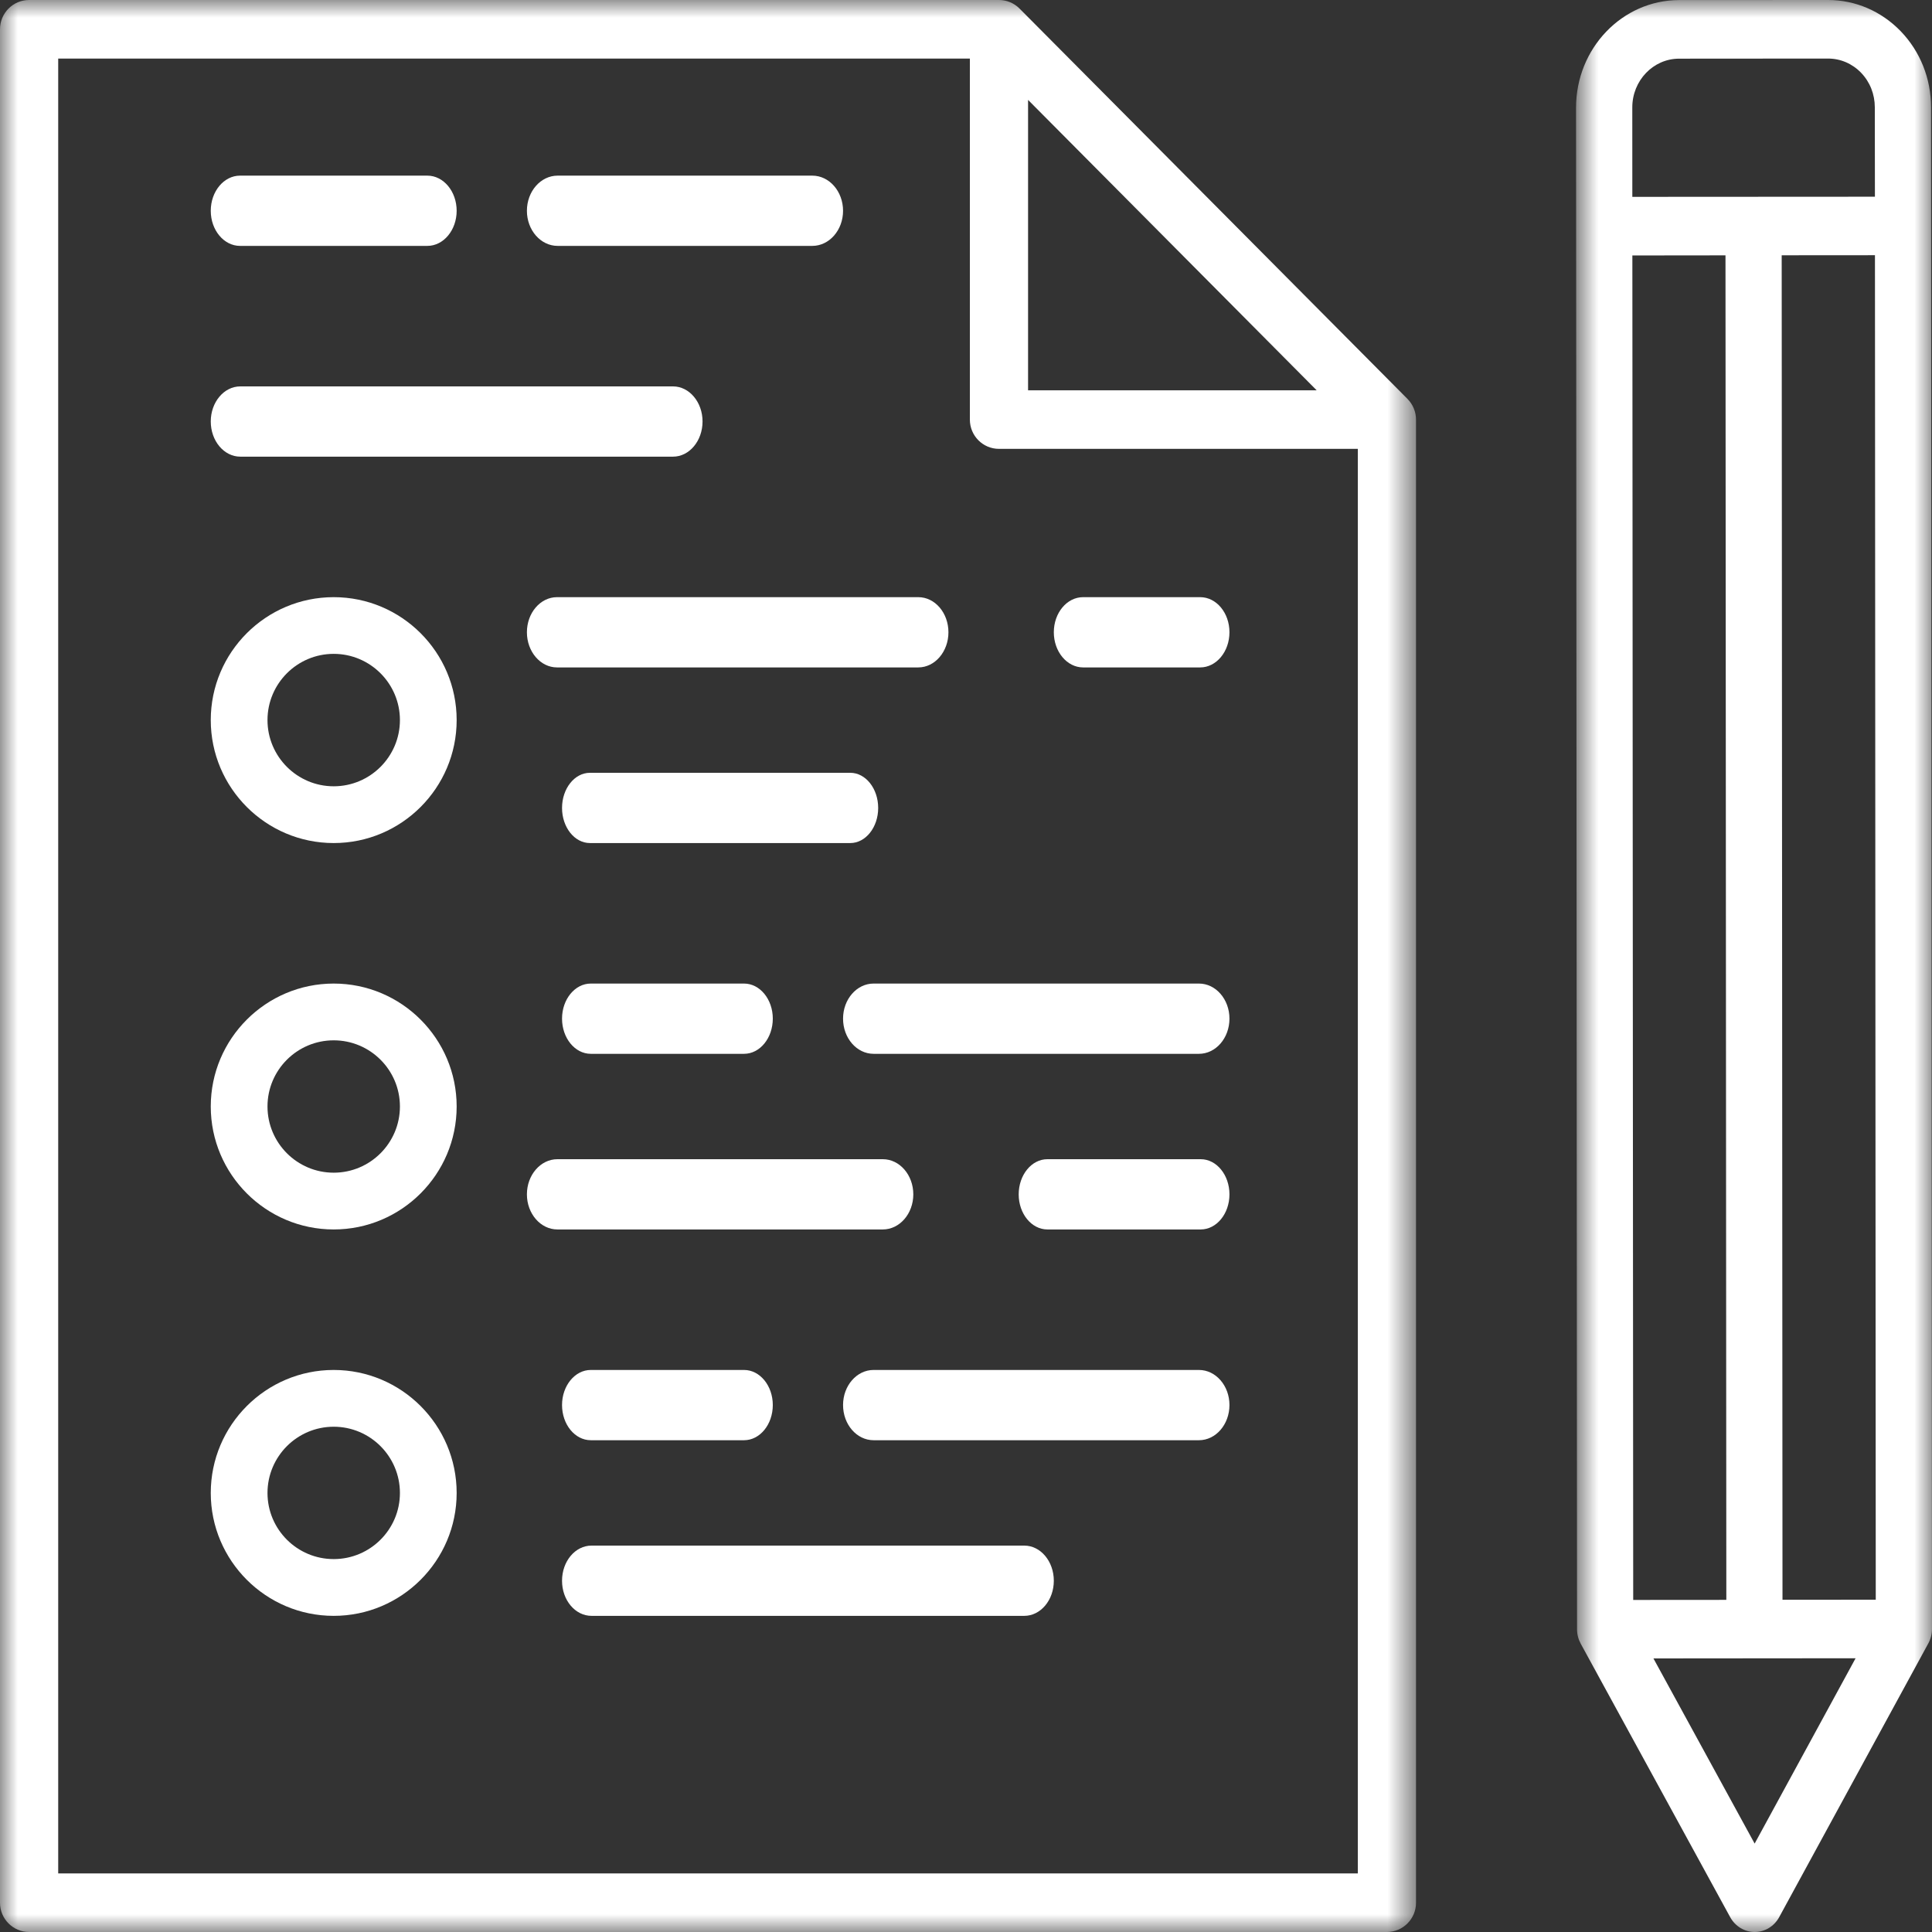
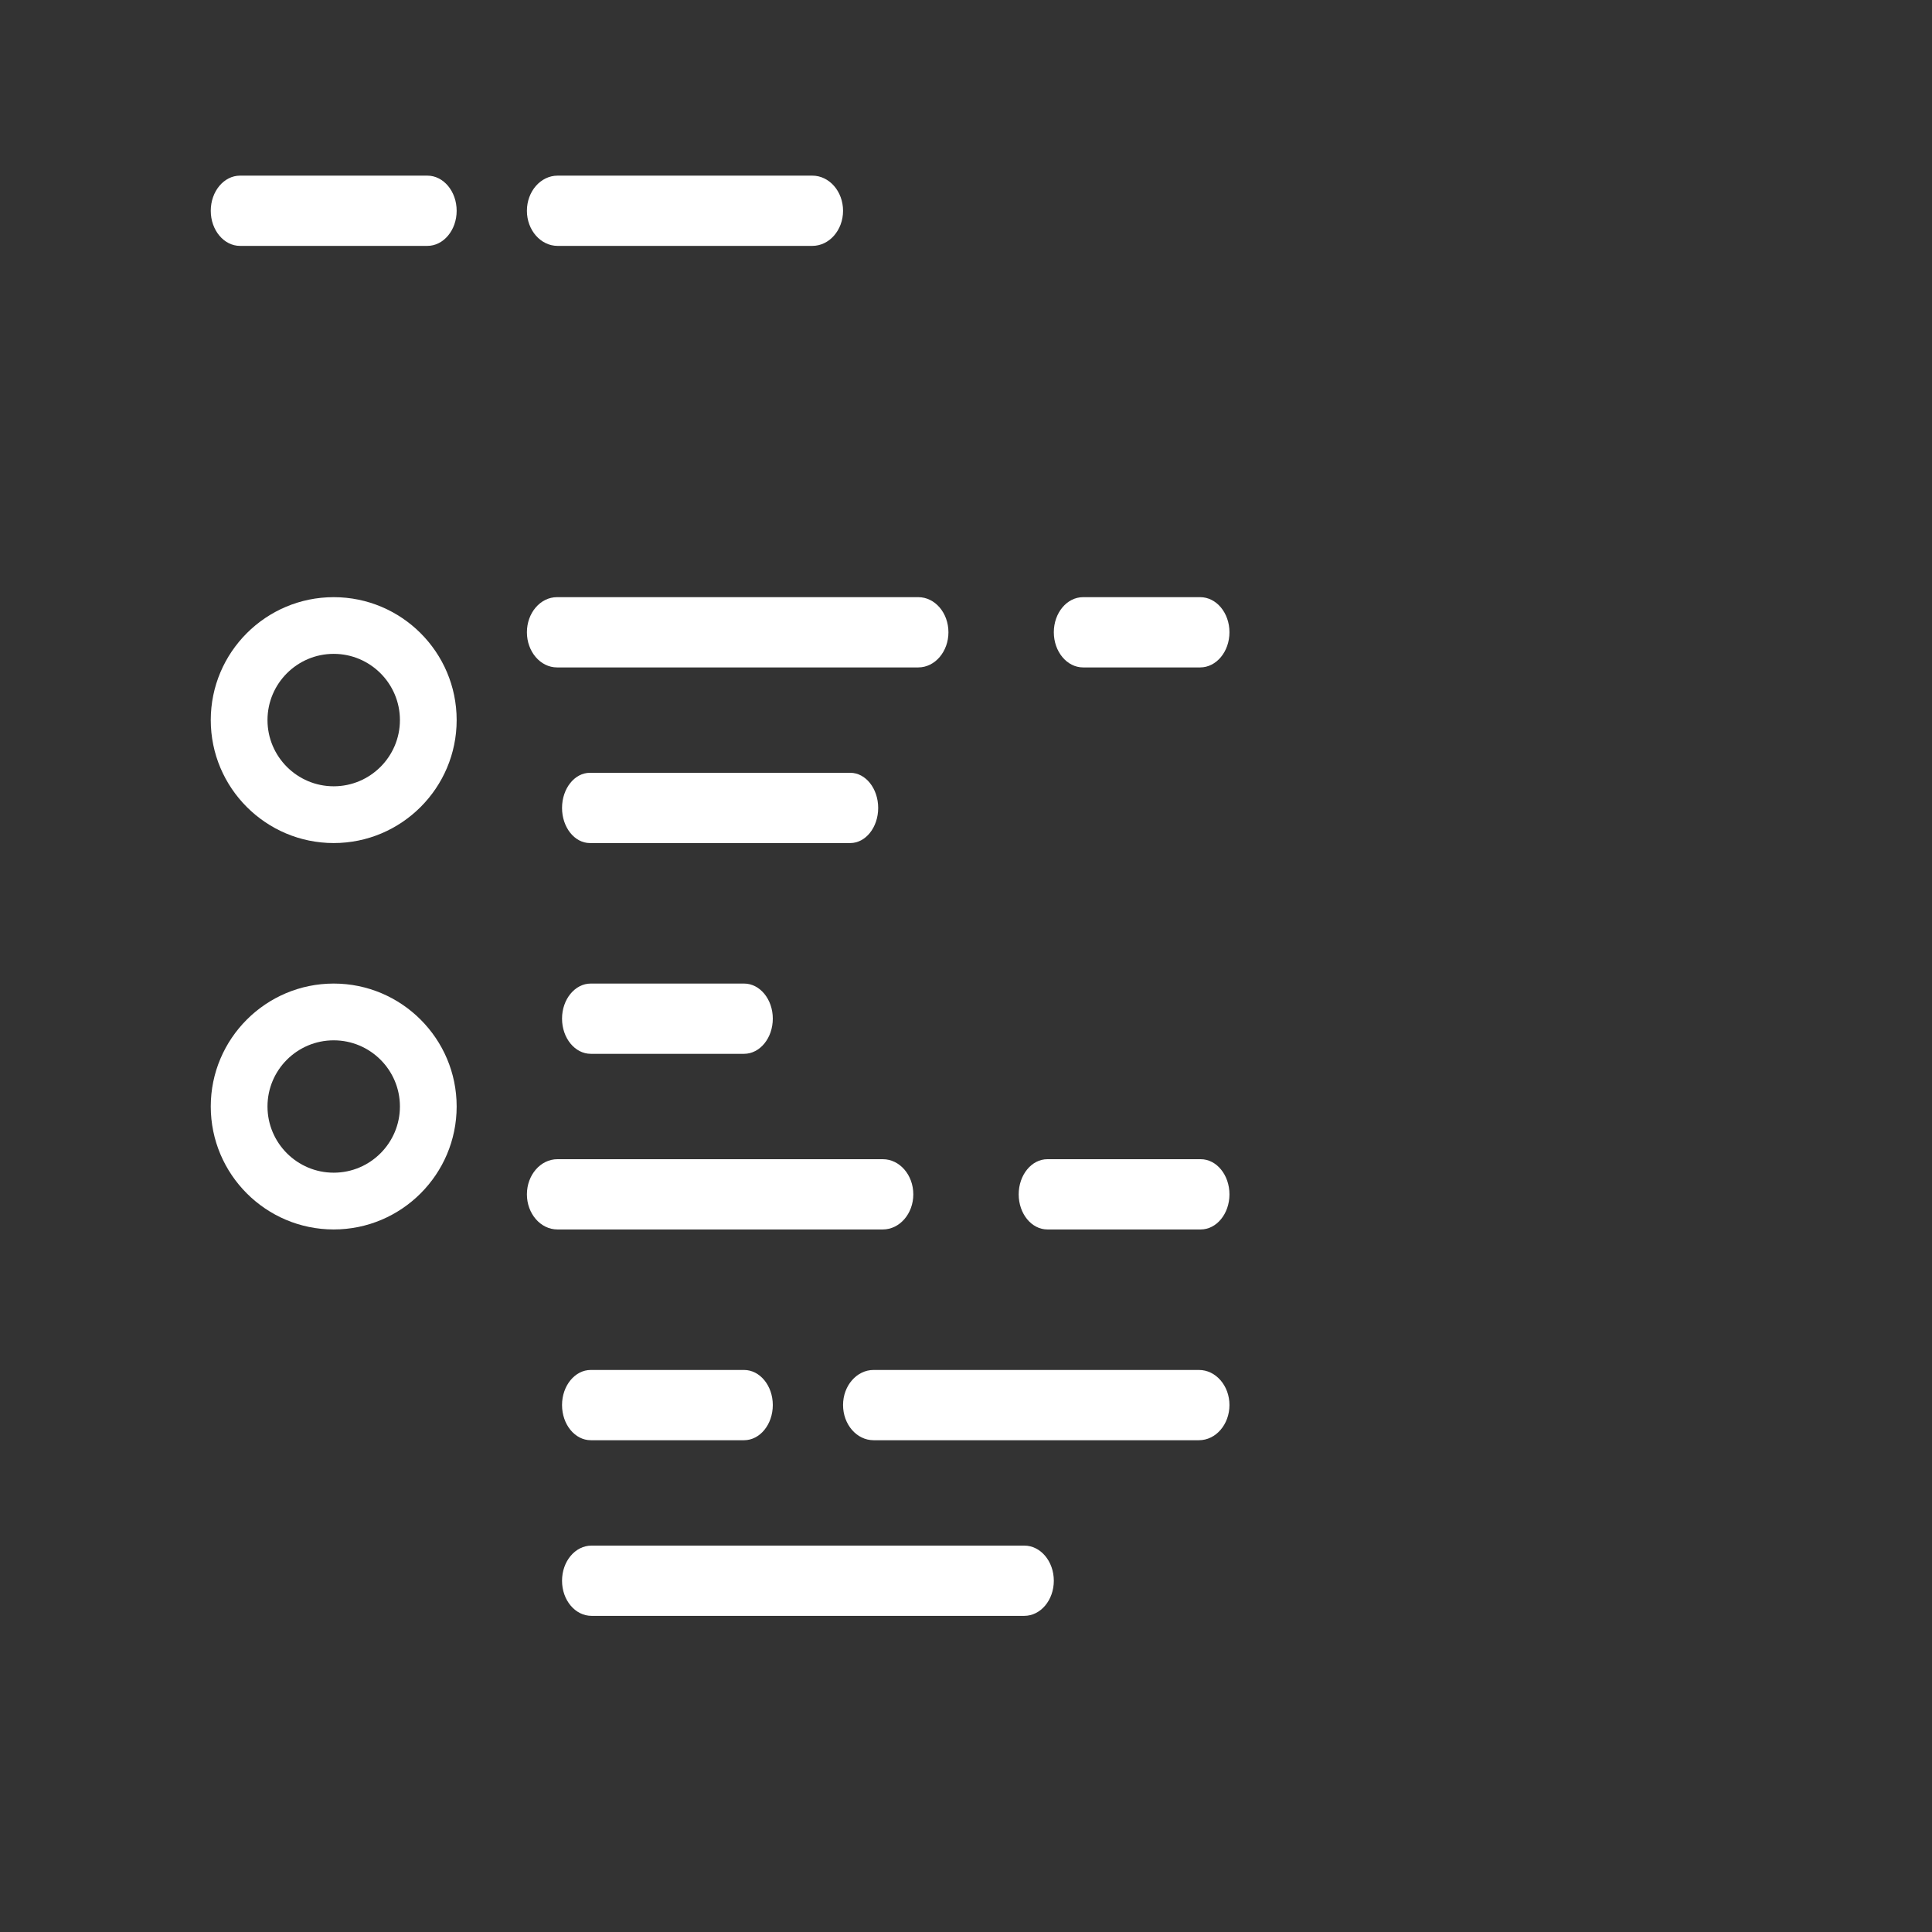
<svg xmlns="http://www.w3.org/2000/svg" xmlns:xlink="http://www.w3.org/1999/xlink" width="55px" height="55px" viewBox="0 0 55 55" version="1.1">
  <rect x="0" y="0" width="55" height="55" fill="#333333" stroke="none" />
  <title>Icona preventivo</title>
  <desc>Created with Sketch.</desc>
  <defs>
-     <polygon id="path-1" points="0.867 0 10.999 0 10.999 55 0.867 55" />
    <polygon id="path-3" points="0 0 40.311 0 40.311 55 0 55" />
  </defs>
  <g id="Mock-up" stroke="none" stroke-width="1" fill="none" fill-rule="evenodd">
    <g id="Packaging-V2" transform="translate(-532, -1660)">
      <g id="Icona-preventivo" transform="translate(532, 1660)">
        <g id="Group-3" transform="translate(44, 0)">
          <mask id="mask-2" fill="white">
            <use xlink:href="#path-1" />
          </mask>
          <g id="Clip-2" />
          <path d="M6.744,45.542 L6.721,7.267 L9.376,7.265 L9.399,45.54 L6.744,45.542 Z M5.951,52.483 L3.07,47.212 L8.825,47.207 L5.951,52.483 Z M2.47,7.272 L5.121,7.269 L5.145,45.545 L2.494,45.547 L2.47,7.272 Z M2.468,3.059 C2.467,2.294 3.065,1.67 3.8,1.67 L8.038,1.667 L8.04,1.667 C8.396,1.667 8.73,1.811 8.982,2.072 C9.234,2.334 9.372,2.684 9.372,3.055 L9.375,5.6 L2.469,5.604 L2.468,3.059 Z M10.973,3.055 C10.972,2.238 10.667,1.47 10.113,0.893 C9.558,0.318 8.822,0 8.04,0 L8.037,0 L3.799,0.002 C2.182,0.005 0.867,1.376 0.867,3.062 L0.895,46.379 C0.895,46.524 0.931,46.665 0.999,46.791 L5.256,54.58 C5.399,54.839 5.664,55 5.951,55 L5.952,55 C6.241,55 6.506,54.839 6.648,54.58 L10.895,46.784 C10.963,46.66 10.999,46.519 10.999,46.373 L10.973,3.055 Z" id="Fill-1" fill="#FFFFFF" mask="url(#mask-2)" />
        </g>
        <g id="Group-6">
          <mask id="mask-4" fill="white">
            <use xlink:href="#path-3" />
          </mask>
          <g id="Clip-5" />
-           <path d="M38.654,53.333 L1.657,53.333 L1.657,1.667 L27.61,1.667 L27.61,11.944 C27.61,12.405 27.981,12.778 28.438,12.778 L38.654,12.778 L38.654,53.333 Z M29.267,2.844 L37.483,11.111 L29.267,11.111 L29.267,2.844 Z M29.024,0.244 C28.868,0.087 28.658,-0 28.438,-0 L0.829,-0 C0.371,-0 -0,0.373 -0,0.835 L-0,54.168 C-0,54.626 0.371,55 0.829,55 L39.482,55 C39.94,55 40.311,54.626 40.311,54.168 L40.311,11.944 C40.311,11.724 40.223,11.512 40.067,11.355 L29.024,0.244 Z" id="Fill-4" fill="#FFFFFF" mask="url(#mask-4)" />
        </g>
-         <path d="M6.84,13 L19.16,13 C19.623,13 20,12.552 20,11.998 C20,11.448 19.623,11 19.16,11 L6.84,11 C6.377,11 6,11.448 6,11.998 C6,12.552 6.377,13 6.84,13" id="Fill-7" fill="#FFFFFF" />
        <path d="M6.834,7 L12.166,7 C12.626,7 13,6.552 13,6.001 C13,5.448 12.626,5 12.166,5 L6.834,5 C6.374,5 6,5.448 6,6.001 C6,6.552 6.374,7 6.834,7" id="Fill-9" fill="#FFFFFF" />
        <path d="M15.875,7 L23.124,7 C23.608,7 24,6.552 24,6.001 C24,5.448 23.608,5 23.124,5 L15.875,5 C15.392,5 15,5.448 15,6.001 C15,6.552 15.392,7 15.875,7" id="Fill-11" fill="#FFFFFF" />
        <path d="M9.5,22.384 C8.46,22.384 7.615,21.538 7.615,20.499 C7.615,19.46 8.46,18.614 9.5,18.614 C10.54,18.614 11.385,19.46 11.385,20.499 C11.385,21.538 10.54,22.384 9.5,22.384 M9.5,17 C7.57,17 6,18.568 6,20.499 C6,22.43 7.57,24 9.5,24 C11.43,24 13,22.43 13,20.499 C13,18.568 11.43,17 9.5,17" id="Fill-13" fill="#FFFFFF" />
        <path d="M30.833,19 L34.167,19 C34.627,19 35,18.551 35,17.999 C35,17.446 34.627,17 34.167,17 L30.833,17 C30.374,17 30,17.446 30,17.999 C30,18.551 30.374,19 30.833,19" id="Fill-15" fill="#FFFFFF" />
        <path d="M15,18 C15,18.55 15.384,19 15.857,19 L26.142,19 C26.616,19 27,18.55 27,18 C27,17.447 26.616,17 26.142,17 L15.857,17 C15.384,17 15,17.447 15,18" id="Fill-17" fill="#FFFFFF" />
        <path d="M25,23.001 C25,22.449 24.644,22 24.206,22 L16.794,22 C16.356,22 16,22.449 16,23.001 C16,23.551 16.356,24 16.794,24 L24.206,24 C24.644,24 25,23.551 25,23.001" id="Fill-19" fill="#FFFFFF" />
        <path d="M9.5,33.384 C8.46,33.384 7.615,32.538 7.615,31.499 C7.615,30.46 8.46,29.616 9.5,29.616 C10.54,29.616 11.385,30.46 11.385,31.499 C11.385,32.538 10.54,33.384 9.5,33.384 M9.5,28 C7.57,28 6,29.57 6,31.499 C6,33.43 7.57,35 9.5,35 C11.43,35 13,33.43 13,31.499 C13,29.57 11.43,28 9.5,28" id="Fill-21" fill="#FFFFFF" />
-         <path d="M34.132,28 L24.869,28 C24.389,28 24,28.448 24,28.999 C24,29.552 24.389,30 24.869,30 L34.132,30 C34.611,30 35,29.552 35,28.999 C35,28.448 34.611,28 34.132,28" id="Fill-23" fill="#FFFFFF" />
        <path d="M16.818,30 L21.182,30 C21.633,30 22,29.552 22,28.998 C22,28.448 21.633,28 21.182,28 L16.818,28 C16.367,28 16,28.448 16,28.998 C16,29.552 16.367,30 16.818,30" id="Fill-25" fill="#FFFFFF" />
        <path d="M34.182,33 L29.817,33 C29.366,33 29,33.448 29,34.002 C29,34.552 29.366,35 29.817,35 L34.182,35 C34.633,35 35,34.552 35,34.002 C35,33.448 34.633,33 34.182,33" id="Fill-27" fill="#FFFFFF" />
        <path d="M26,34.001 C26,33.449 25.611,33 25.132,33 L15.868,33 C15.389,33 15,33.449 15,34.001 C15,34.551 15.389,35 15.868,35 L25.132,35 C25.611,35 26,34.551 26,34.001" id="Fill-29" fill="#FFFFFF" />
-         <path d="M9.5,44.384 C8.46,44.384 7.615,43.54 7.615,42.502 C7.615,41.462 8.46,40.616 9.5,40.616 C10.54,40.616 11.385,41.462 11.385,42.502 C11.385,43.54 10.54,44.384 9.5,44.384 M9.5,39 C7.57,39 6,40.57 6,42.502 C6,44.43 7.57,46 9.5,46 C11.43,46 13,44.43 13,42.502 C13,40.57 11.43,39 9.5,39" id="Fill-31" fill="#FFFFFF" />
        <path d="M34.132,39 L24.869,39 C24.389,39 24,39.448 24,39.998 C24,40.552 24.389,41 24.869,41 L34.132,41 C34.611,41 35,40.552 35,39.998 C35,39.448 34.611,39 34.132,39" id="Fill-33" fill="#FFFFFF" />
        <path d="M16.818,39 C16.367,39 16,39.448 16,39.998 C16,40.552 16.367,41 16.818,41 L21.182,41 C21.633,41 22,40.552 22,39.998 C22,39.448 21.633,39 21.182,39 L16.818,39 Z" id="Fill-35" fill="#FFFFFF" />
        <path d="M29.159,44 L16.84,44 C16.375,44 16,44.446 16,45.001 C16,45.554 16.375,46 16.84,46 L29.159,46 C29.623,46 30,45.554 30,45.001 C30,44.446 29.623,44 29.159,44" id="Fill-37" fill="#FFFFFF" />
      </g>
    </g>
  </g>
</svg>